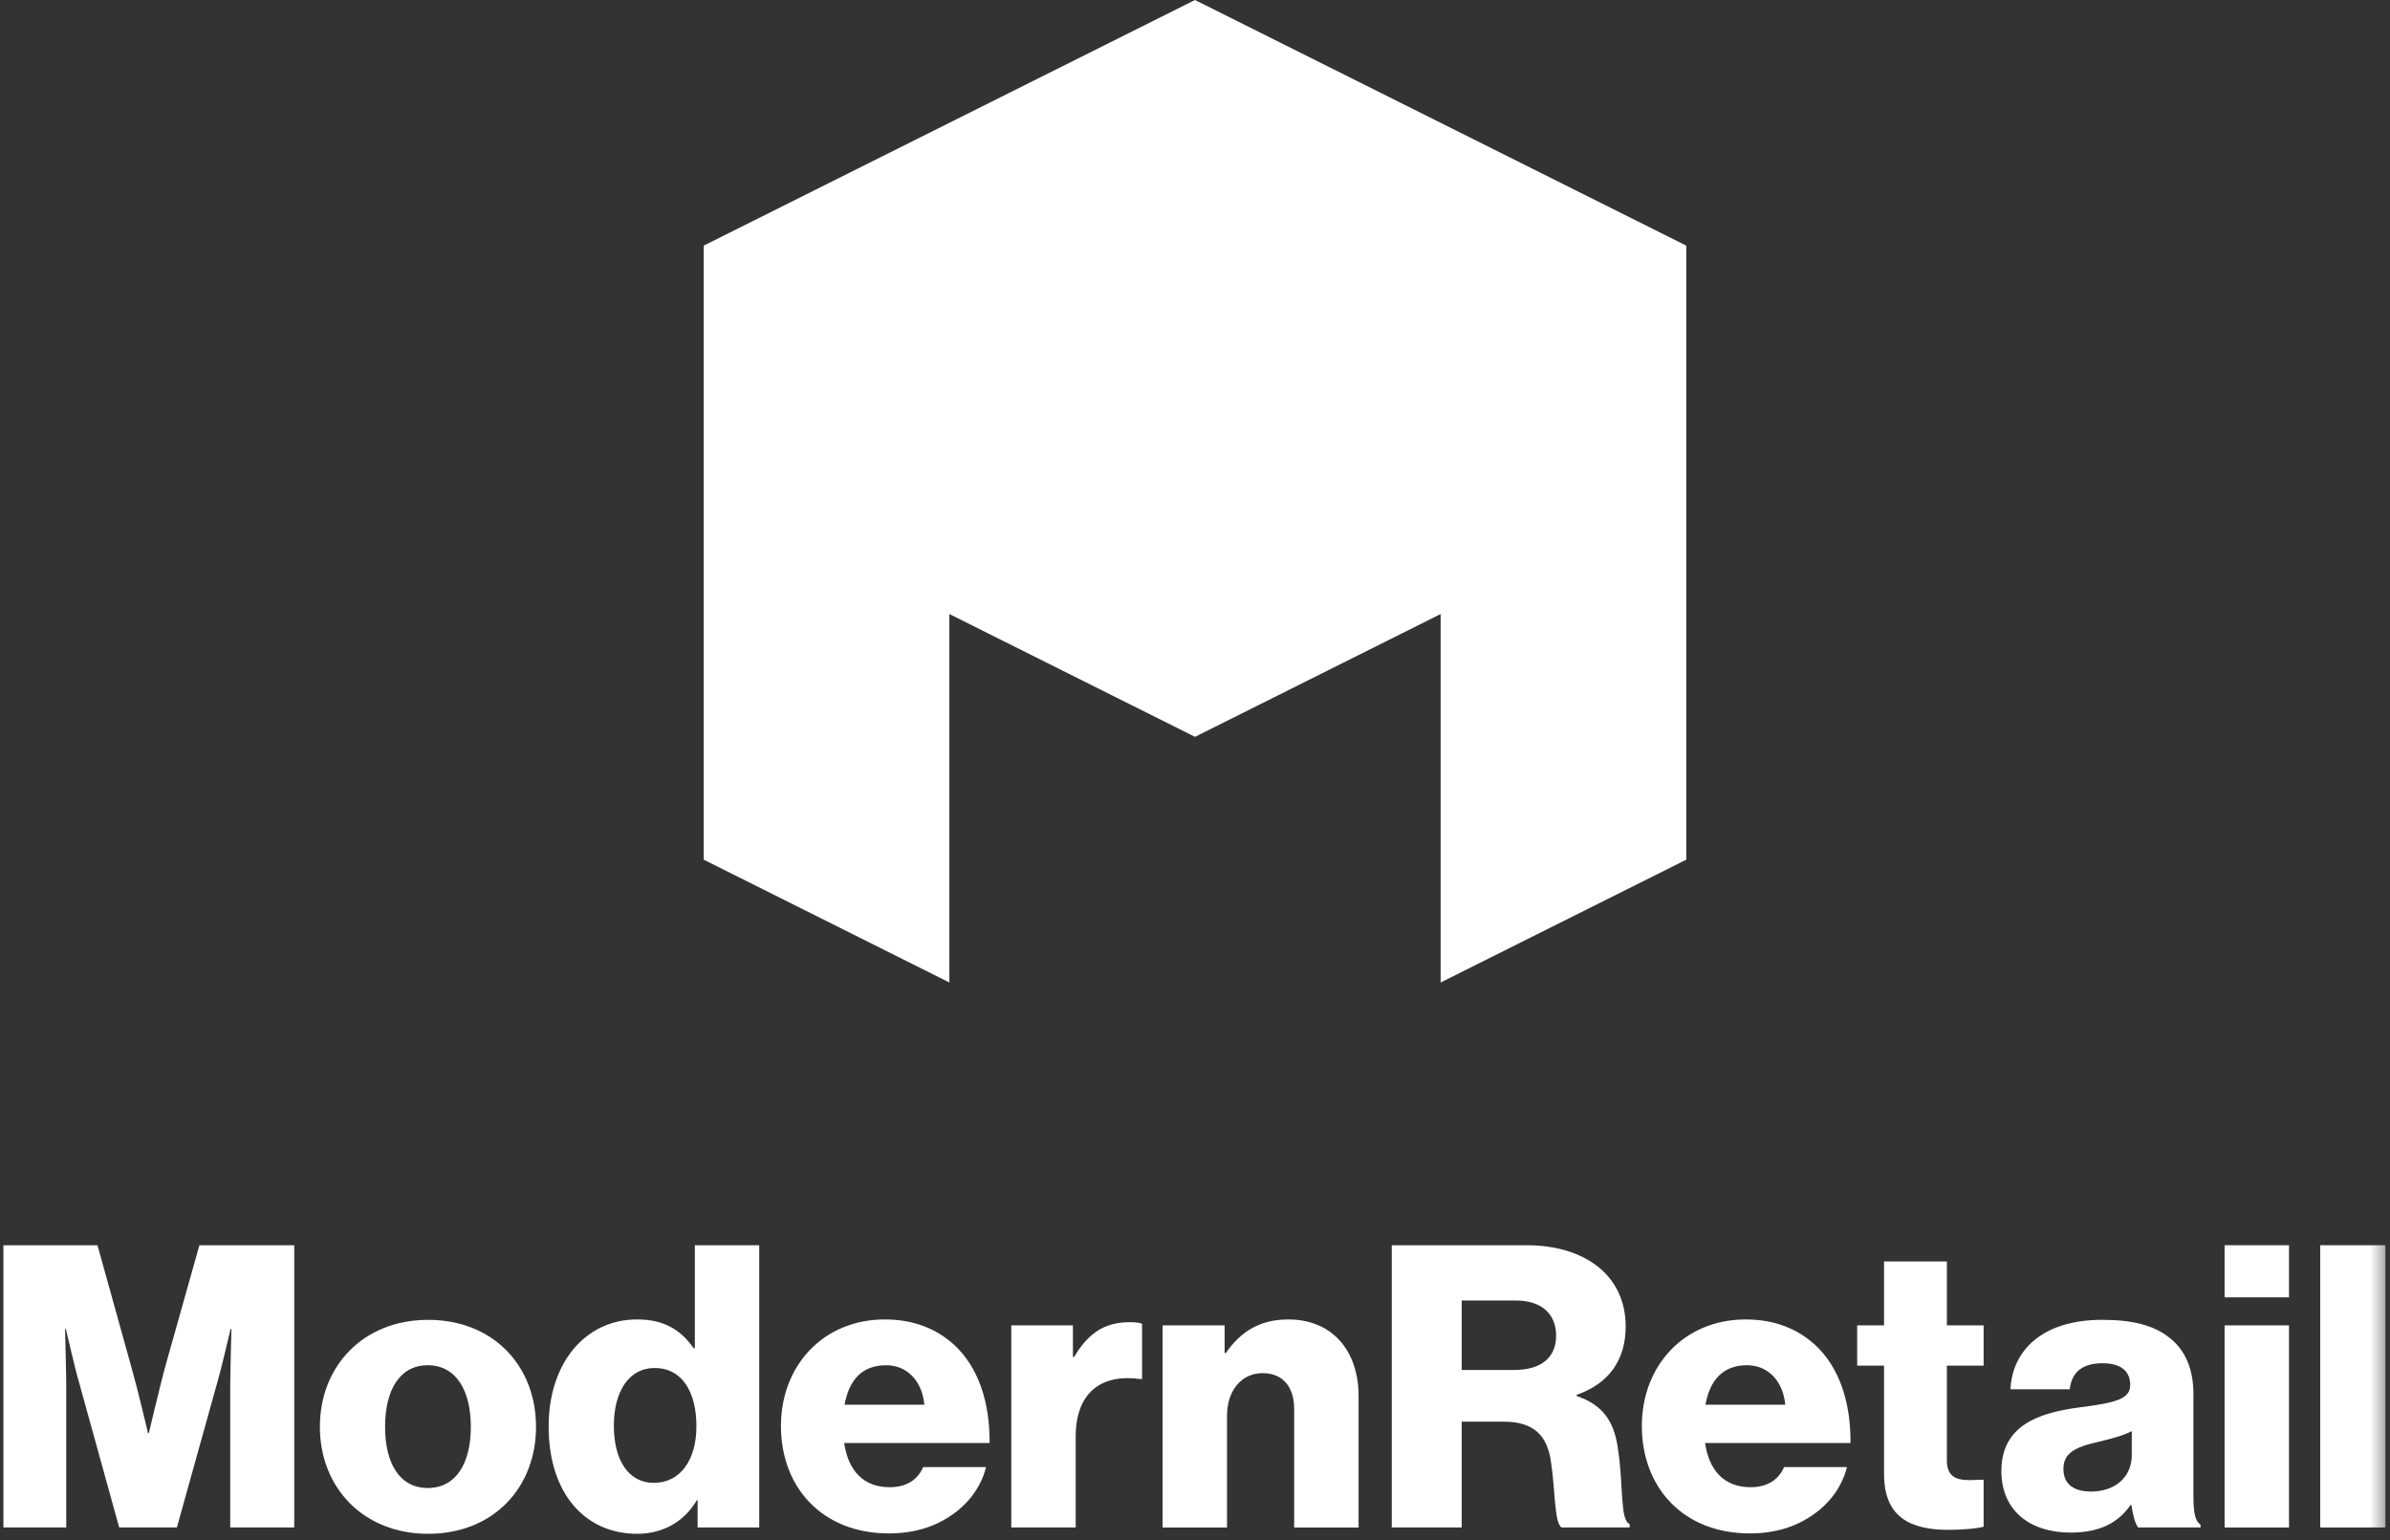
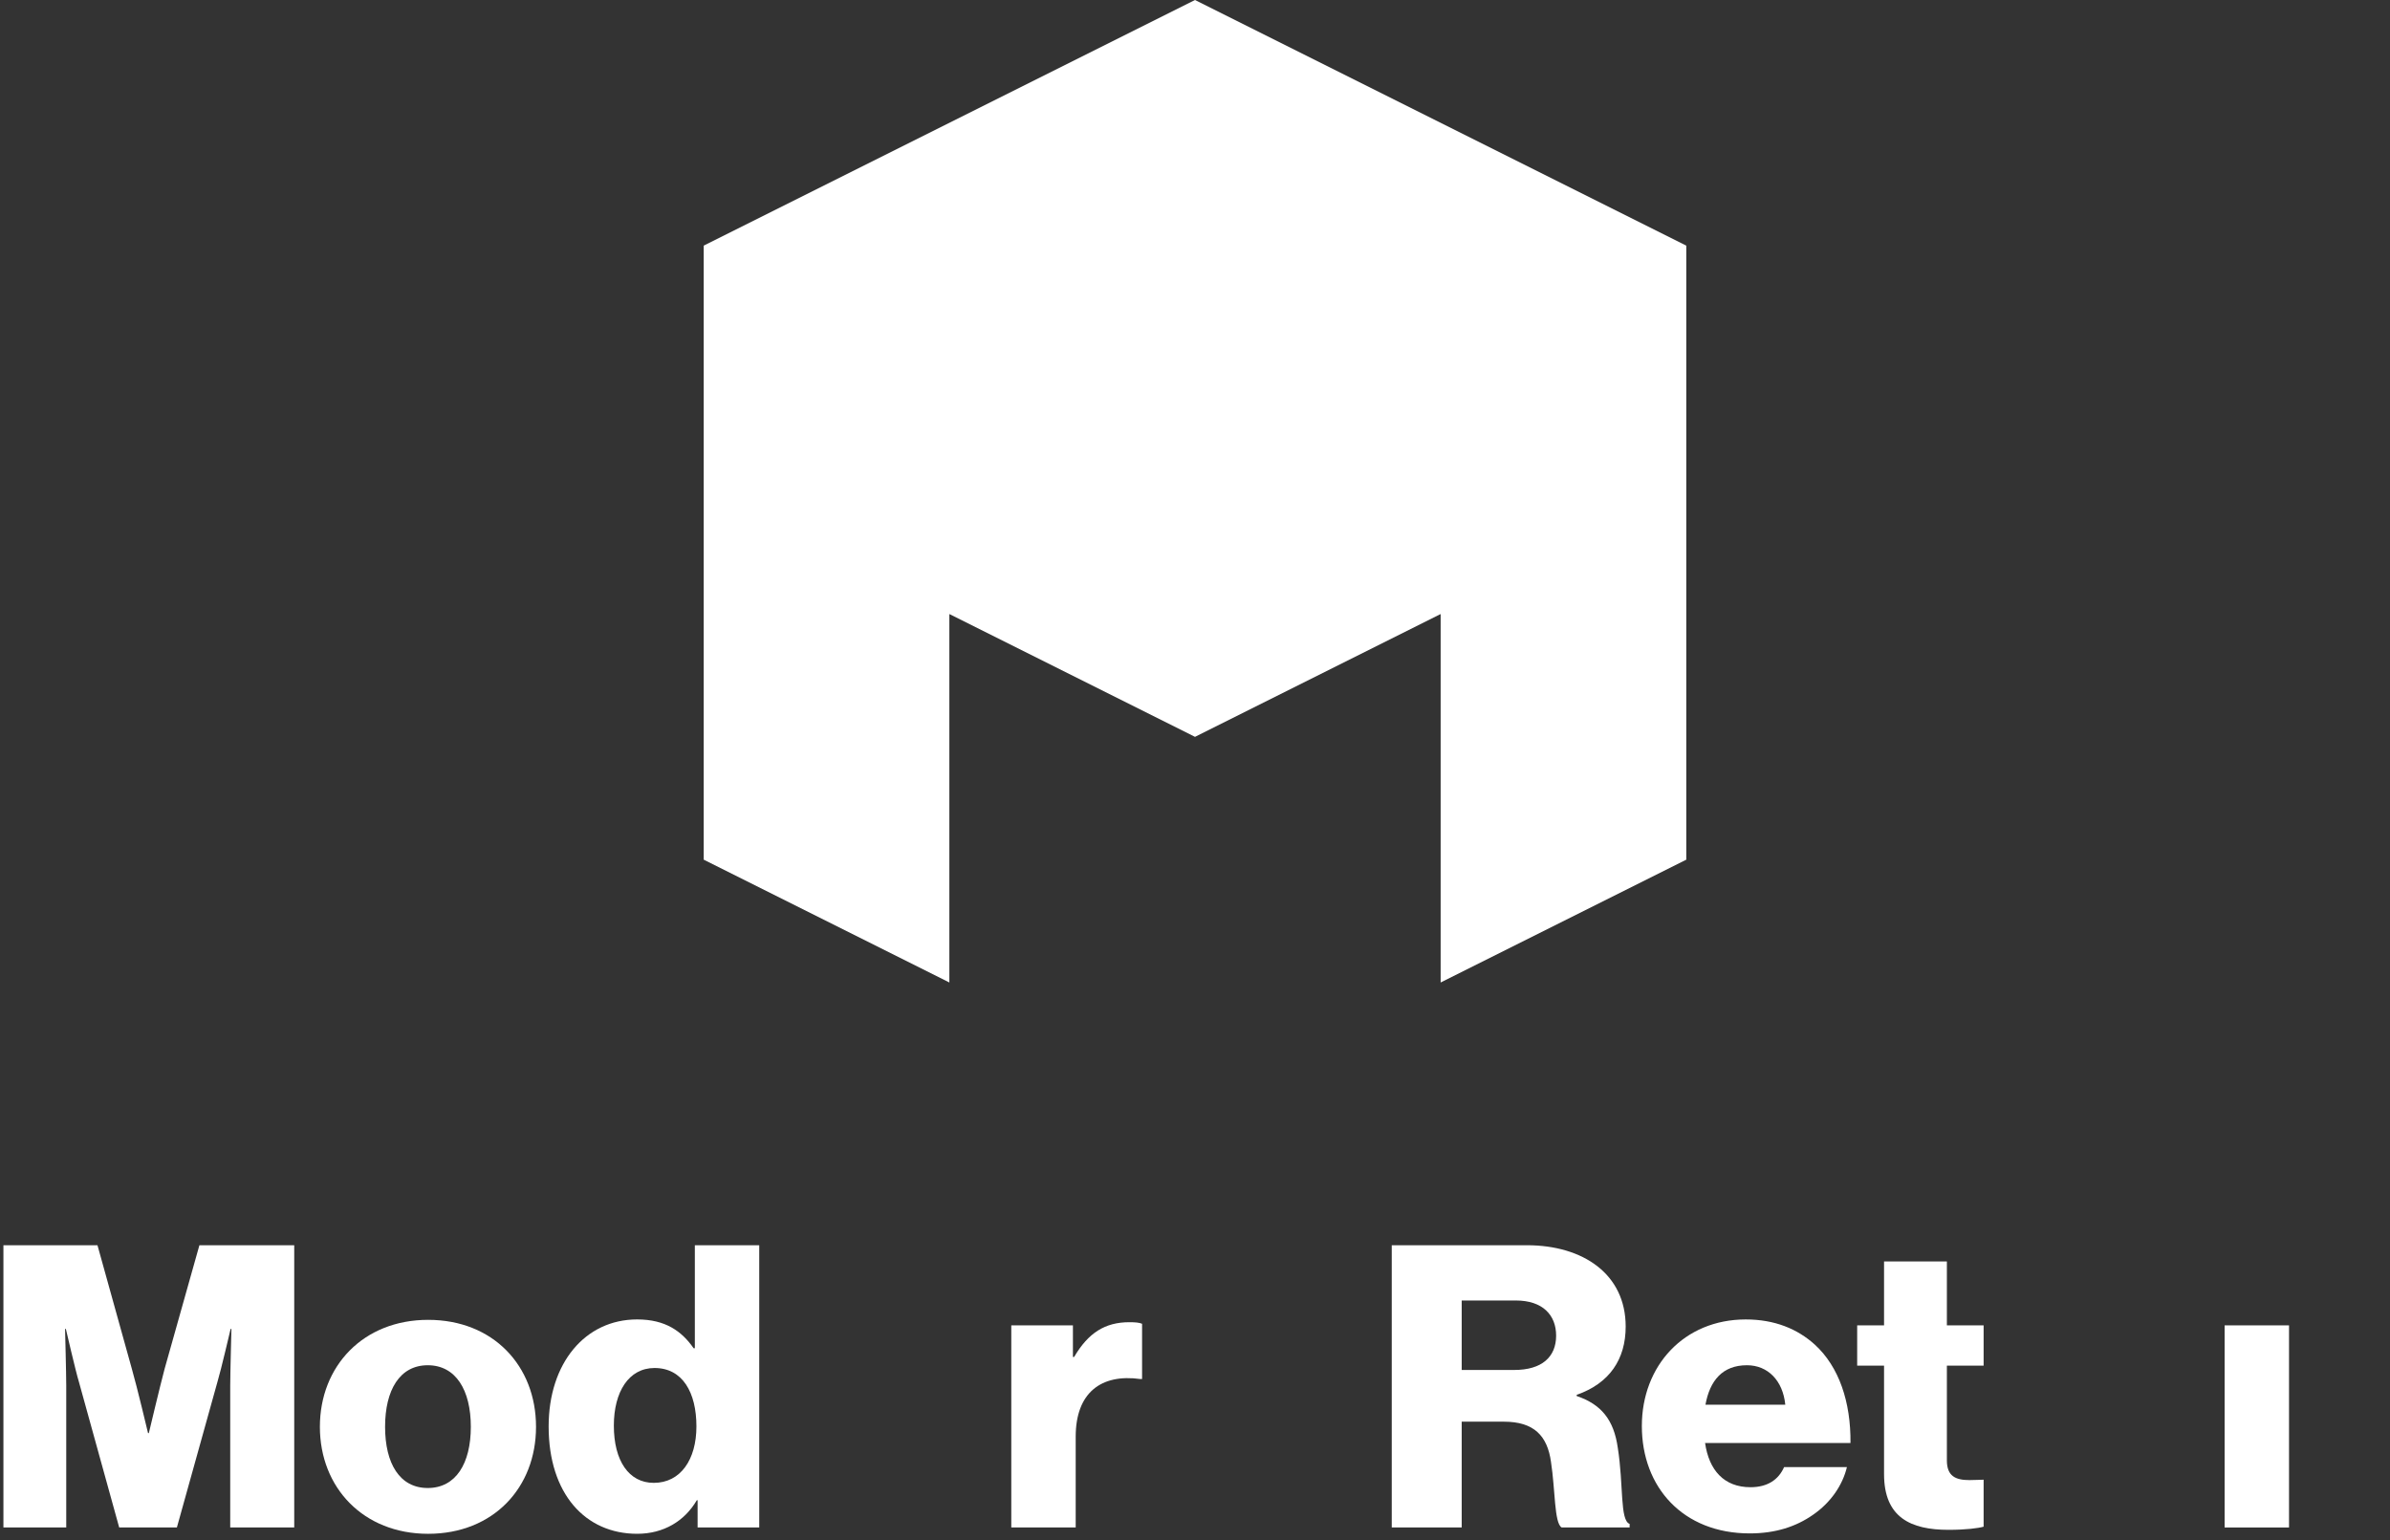
<svg xmlns="http://www.w3.org/2000/svg" fill="none" viewBox="0 0 180 116" height="116" width="180">
  <rect x="0" y="0" width="180" height="116" fill="#333333" stroke="none" />
  <g clip-path="url(#clip0_1260_33)">
    <path fill="white" d="M12.399 103.096C12.042 104.434 11.209 107.942 11.209 107.942H11.15C11.15 107.942 10.316 104.434 9.929 103.096L7.341 93.79H0.258V115.048H4.989V104.375C4.989 103.512 4.9 100.093 4.9 100.093H4.96C4.96 100.093 5.703 103.304 5.942 104.077L8.977 115.048H13.322L16.387 104.047C16.625 103.274 17.369 100.093 17.369 100.093H17.429C17.429 100.093 17.339 103.482 17.339 104.345V115.048H22.16V93.79H15.018L12.399 103.096Z" clip-rule="evenodd" fill-rule="evenodd" />
    <path fill="white" d="M32.216 112.076C30.103 112.076 29.002 110.232 29.002 107.467C29.002 104.702 30.103 102.829 32.216 102.829C34.329 102.829 35.46 104.702 35.46 107.467C35.46 110.232 34.329 112.076 32.216 112.076ZM32.246 99.41C27.365 99.41 24.092 102.888 24.092 107.467C24.092 112.046 27.365 115.525 32.246 115.525C37.156 115.525 40.37 112.046 40.37 107.467C40.37 102.888 37.156 99.41 32.246 99.41Z" clip-rule="evenodd" fill-rule="evenodd" />
    <path fill="white" d="M49.236 111.688C47.361 111.688 46.231 110.023 46.231 107.377C46.231 104.82 47.361 103.037 49.295 103.037C51.408 103.037 52.45 104.88 52.45 107.437C52.45 109.934 51.259 111.688 49.236 111.688ZM52.331 101.55H52.241C51.348 100.272 50.129 99.379 47.986 99.379C44.058 99.379 41.32 102.68 41.32 107.437C41.32 112.521 44.088 115.524 47.986 115.524C49.98 115.524 51.557 114.572 52.479 112.997H52.539V115.048H57.181V93.79H52.331V101.55Z" clip-rule="evenodd" fill-rule="evenodd" />
-     <path fill="white" d="M63.607 105.802C63.935 103.989 64.887 102.829 66.732 102.829C68.309 102.829 69.44 103.989 69.619 105.802H63.607ZM71.851 101.283C70.541 100.093 68.816 99.38 66.643 99.38C62.001 99.38 58.816 102.858 58.816 107.408C58.816 112.016 61.912 115.495 66.941 115.495C68.875 115.495 70.422 114.989 71.702 114.097C73.041 113.175 73.934 111.867 74.261 110.499H69.53C69.113 111.451 68.28 112.016 67 112.016C65.007 112.016 63.876 110.738 63.578 108.686H74.529C74.559 105.594 73.666 102.948 71.851 101.283Z" clip-rule="evenodd" fill-rule="evenodd" />
    <path fill="white" d="M80.896 102.204H80.806V99.825H76.164V115.048H81.015V108.21C81.015 104.909 82.919 103.453 85.895 103.869H86.014V99.707C85.806 99.617 85.508 99.588 85.062 99.588C83.217 99.588 81.967 100.391 80.896 102.204Z" clip-rule="evenodd" fill-rule="evenodd" />
-     <path fill="white" d="M97.024 99.38C94.911 99.38 93.453 100.272 92.322 101.907H92.232V99.826H87.561V115.049H92.411V106.635C92.411 104.761 93.482 103.424 95.089 103.424C96.667 103.424 97.47 104.523 97.47 106.129V115.049H102.32V105.148C102.32 101.759 100.357 99.38 97.024 99.38Z" clip-rule="evenodd" fill-rule="evenodd" />
    <path fill="white" d="M114.044 103.185H110.086V97.952H114.163C116.186 97.952 117.198 99.052 117.198 100.598C117.198 102.204 116.127 103.185 114.044 103.185ZM121.841 109.042C121.543 106.932 120.591 105.772 118.746 105.147V105.058C121.216 104.196 122.436 102.382 122.436 99.915C122.436 95.96 119.222 93.79 114.996 93.79H104.818V115.048H110.086V107.08H113.27C115.532 107.08 116.543 108.15 116.811 110.113C117.139 112.224 117.05 114.721 117.615 115.048H122.733V114.78C121.99 114.513 122.287 111.837 121.841 109.042Z" clip-rule="evenodd" fill-rule="evenodd" />
    <path fill="white" d="M128.445 105.802C128.773 103.989 129.725 102.829 131.57 102.829C133.147 102.829 134.278 103.989 134.457 105.802H128.445ZM136.689 101.283C135.379 100.093 133.654 99.38 131.481 99.38C126.838 99.38 123.654 102.858 123.654 107.408C123.654 112.016 126.75 115.495 131.779 115.495C133.713 115.495 135.26 114.989 136.54 114.097C137.879 113.175 138.772 111.867 139.099 110.499H134.368C133.951 111.451 133.118 112.016 131.838 112.016C129.844 112.016 128.713 110.738 128.416 108.686H139.367C139.397 105.594 138.504 102.948 136.689 101.283Z" clip-rule="evenodd" fill-rule="evenodd" />
    <path fill="white" d="M146.627 95.009H141.895V99.826H139.871V102.858H141.895V111.034C141.895 114.305 143.919 115.226 146.746 115.226C148.055 115.226 148.977 115.107 149.394 114.989V111.45C149.216 111.45 148.739 111.48 148.323 111.48C147.281 111.48 146.627 111.183 146.627 109.994V102.858H149.394V99.826H146.627V95.009Z" clip-rule="evenodd" fill-rule="evenodd" />
-     <path fill="white" d="M160.553 109.607C160.553 111.242 159.303 112.343 157.487 112.343C156.297 112.343 155.404 111.867 155.404 110.648C155.404 109.488 156.178 109.013 158.053 108.596C159.035 108.359 159.928 108.12 160.553 107.794V109.607ZM165.195 112.67V104.999C165.195 103.096 164.57 101.609 163.26 100.658C162.16 99.825 160.612 99.409 158.321 99.409C153.708 99.409 151.536 101.818 151.417 104.642H155.881C156.029 103.363 156.803 102.68 158.351 102.68C159.809 102.68 160.434 103.334 160.434 104.315C160.434 105.356 159.422 105.653 156.565 106.01C153.411 106.426 150.732 107.437 150.732 110.796C150.732 113.799 152.905 115.434 155.94 115.434C158.232 115.434 159.571 114.632 160.464 113.353H160.523C160.642 114.126 160.791 114.721 161.029 115.048H165.73V114.84C165.314 114.572 165.195 113.888 165.195 112.67Z" clip-rule="evenodd" fill-rule="evenodd" />
    <mask height="29" width="220" y="90" x="-40" maskUnits="userSpaceOnUse" style="mask-type:luminance" id="mask0_1260_33">
      <path fill="white" d="M-39.69 118.529H179.655V90.31H-39.69V118.529Z" />
    </mask>
    <g mask="url(#mask0_1260_33)">
      <path fill="white" d="M167.545 115.049H172.395V99.826H167.545V115.049Z" clip-rule="evenodd" fill-rule="evenodd" />
    </g>
    <mask height="29" width="220" y="90" x="-40" maskUnits="userSpaceOnUse" style="mask-type:luminance" id="mask1_1260_33">
-       <path fill="white" d="M-39.69 118.529H179.655V90.31H-39.69V118.529Z" />
-     </mask>
+       </mask>
    <g mask="url(#mask1_1260_33)">
      <path fill="white" d="M167.545 97.715H172.395V93.79H167.545V97.715Z" clip-rule="evenodd" fill-rule="evenodd" />
    </g>
    <mask height="29" width="220" y="90" x="-40" maskUnits="userSpaceOnUse" style="mask-type:luminance" id="mask2_1260_33">
-       <path fill="white" d="M-39.69 118.529H179.655V90.31H-39.69V118.529Z" />
-     </mask>
+       </mask>
    <g mask="url(#mask2_1260_33)">
      <path fill="white" d="M174.746 115.048H179.656V93.79H174.746V115.048Z" clip-rule="evenodd" fill-rule="evenodd" />
    </g>
    <path fill="white" d="M90 0L53 18.5V64.751L71.5 74V46.25L90 55.5L108.5 46.25V74L127 64.751V18.5L90 0Z" clip-rule="evenodd" fill-rule="evenodd" />
  </g>
  <defs>
    <clipPath id="clip0_1260_33">
      <rect fill="white" height="116" width="180" />
    </clipPath>
  </defs>
</svg>